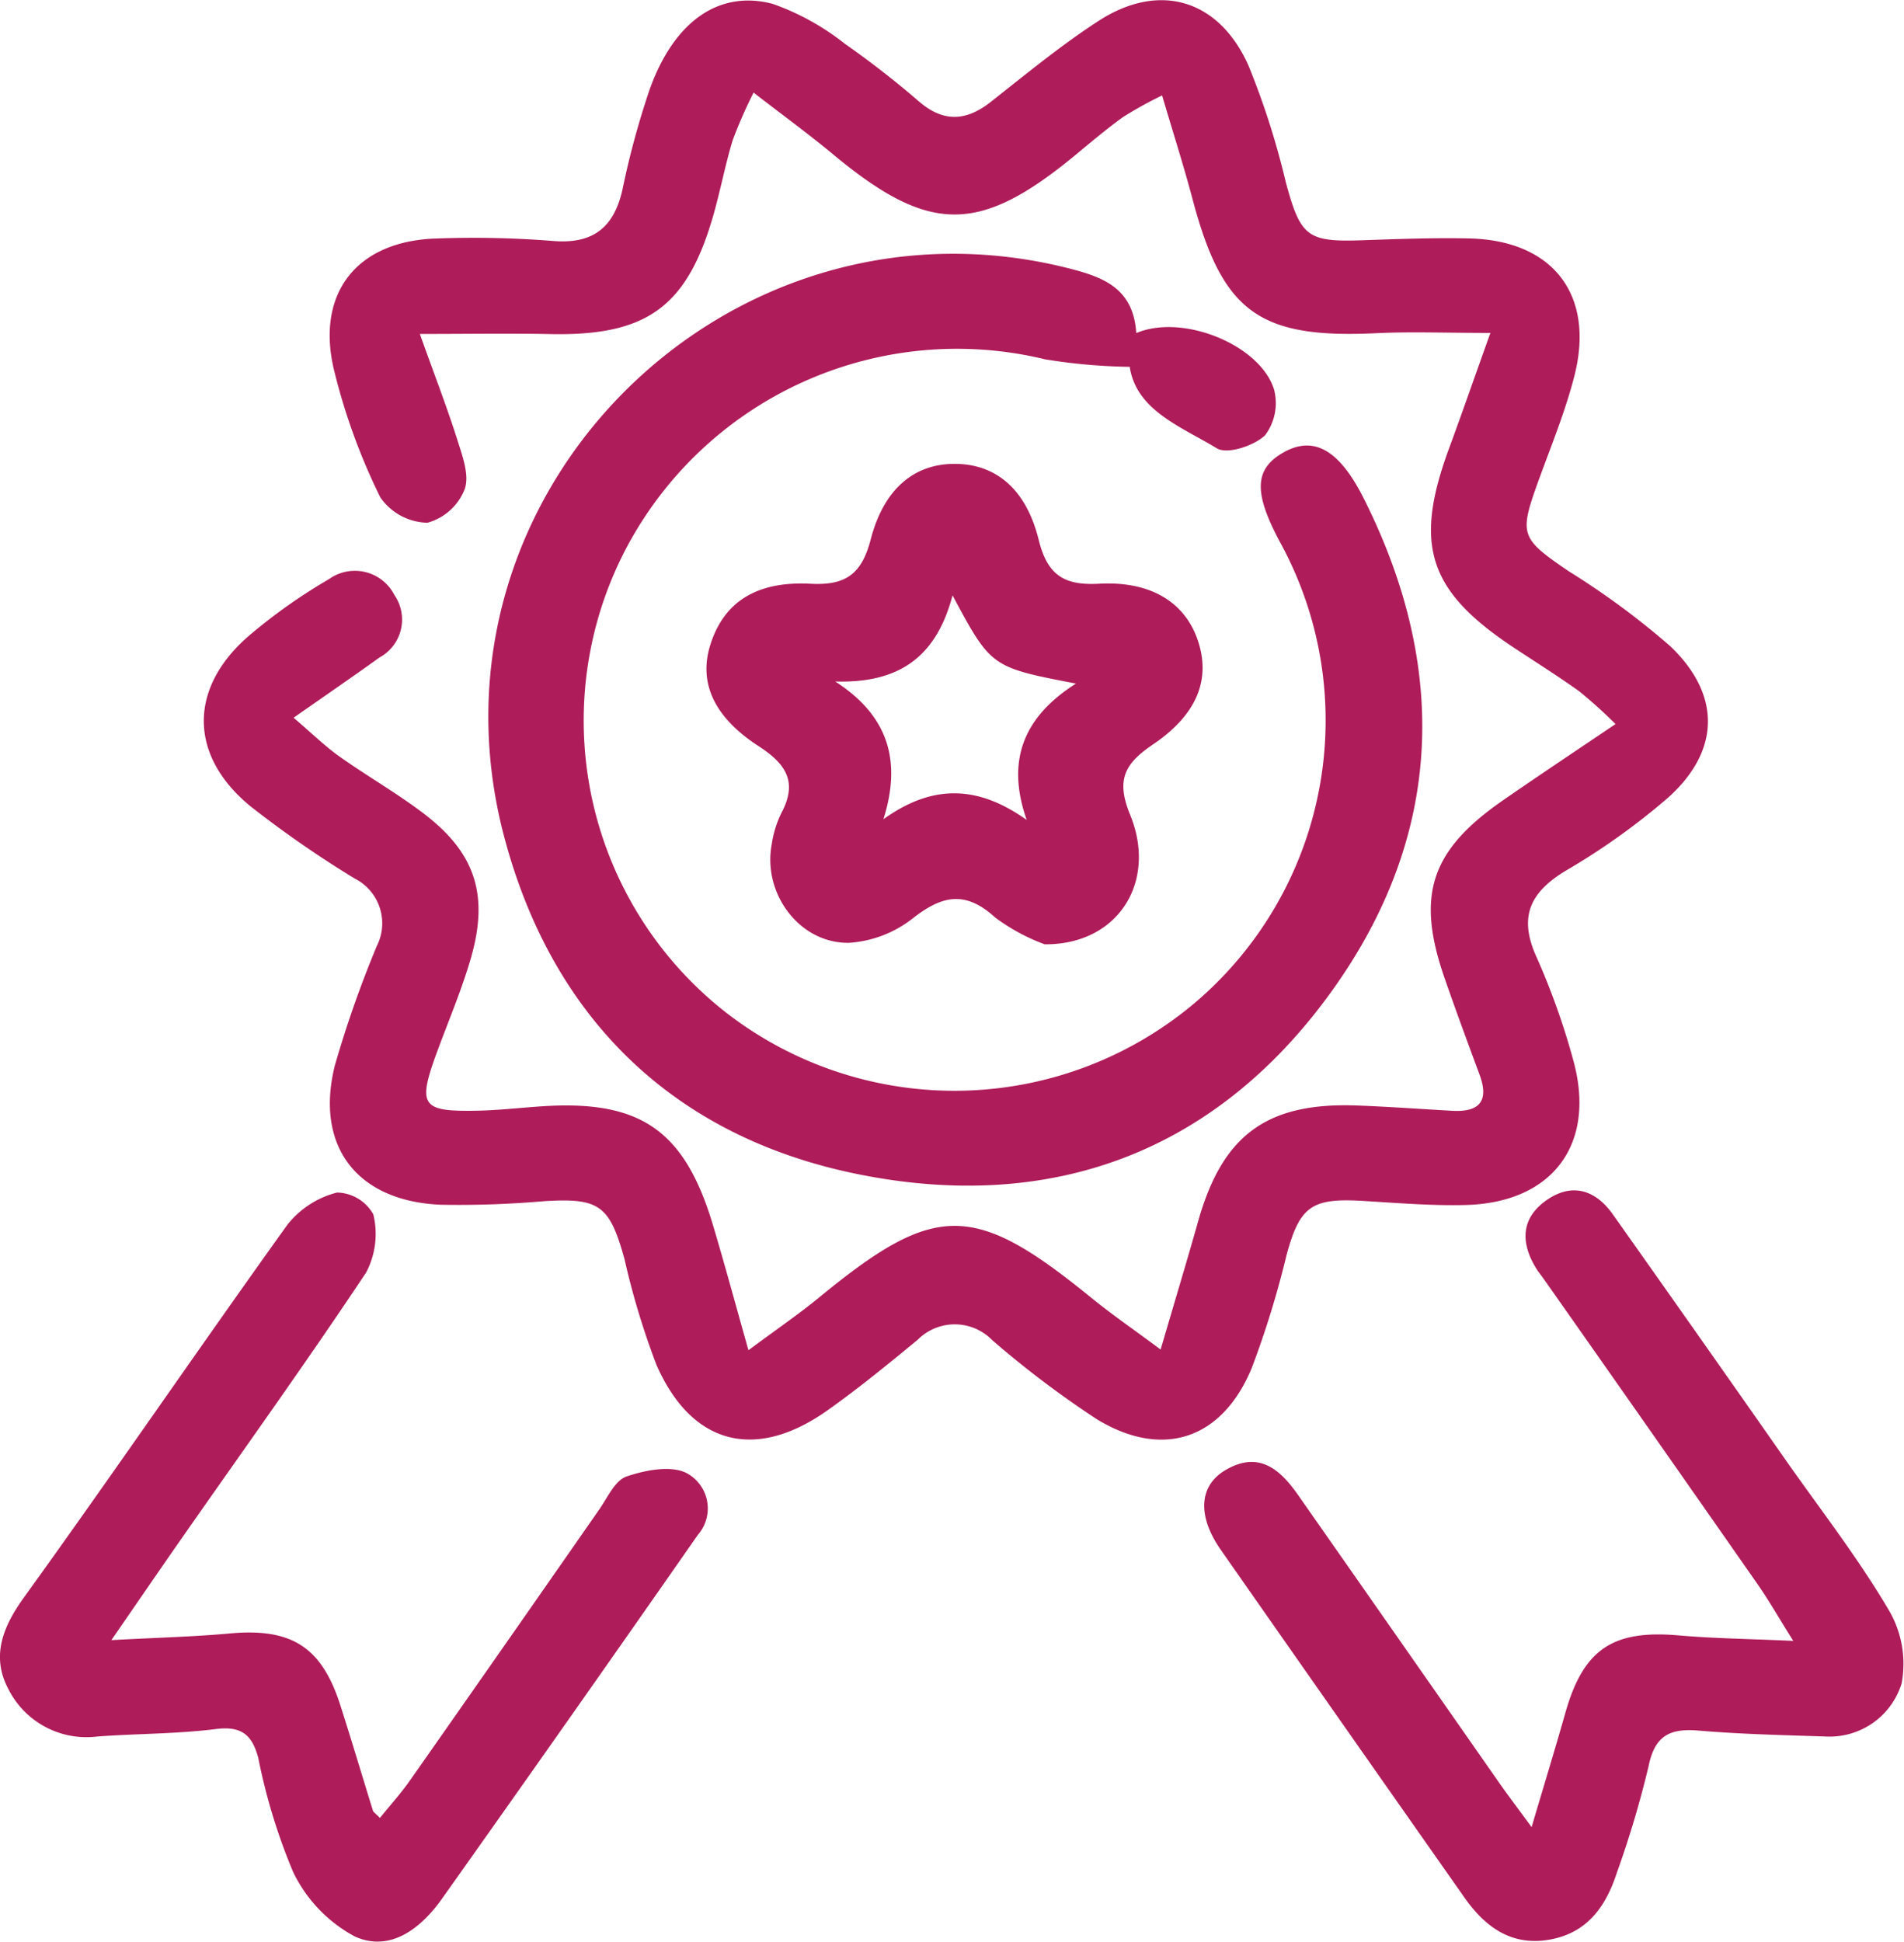
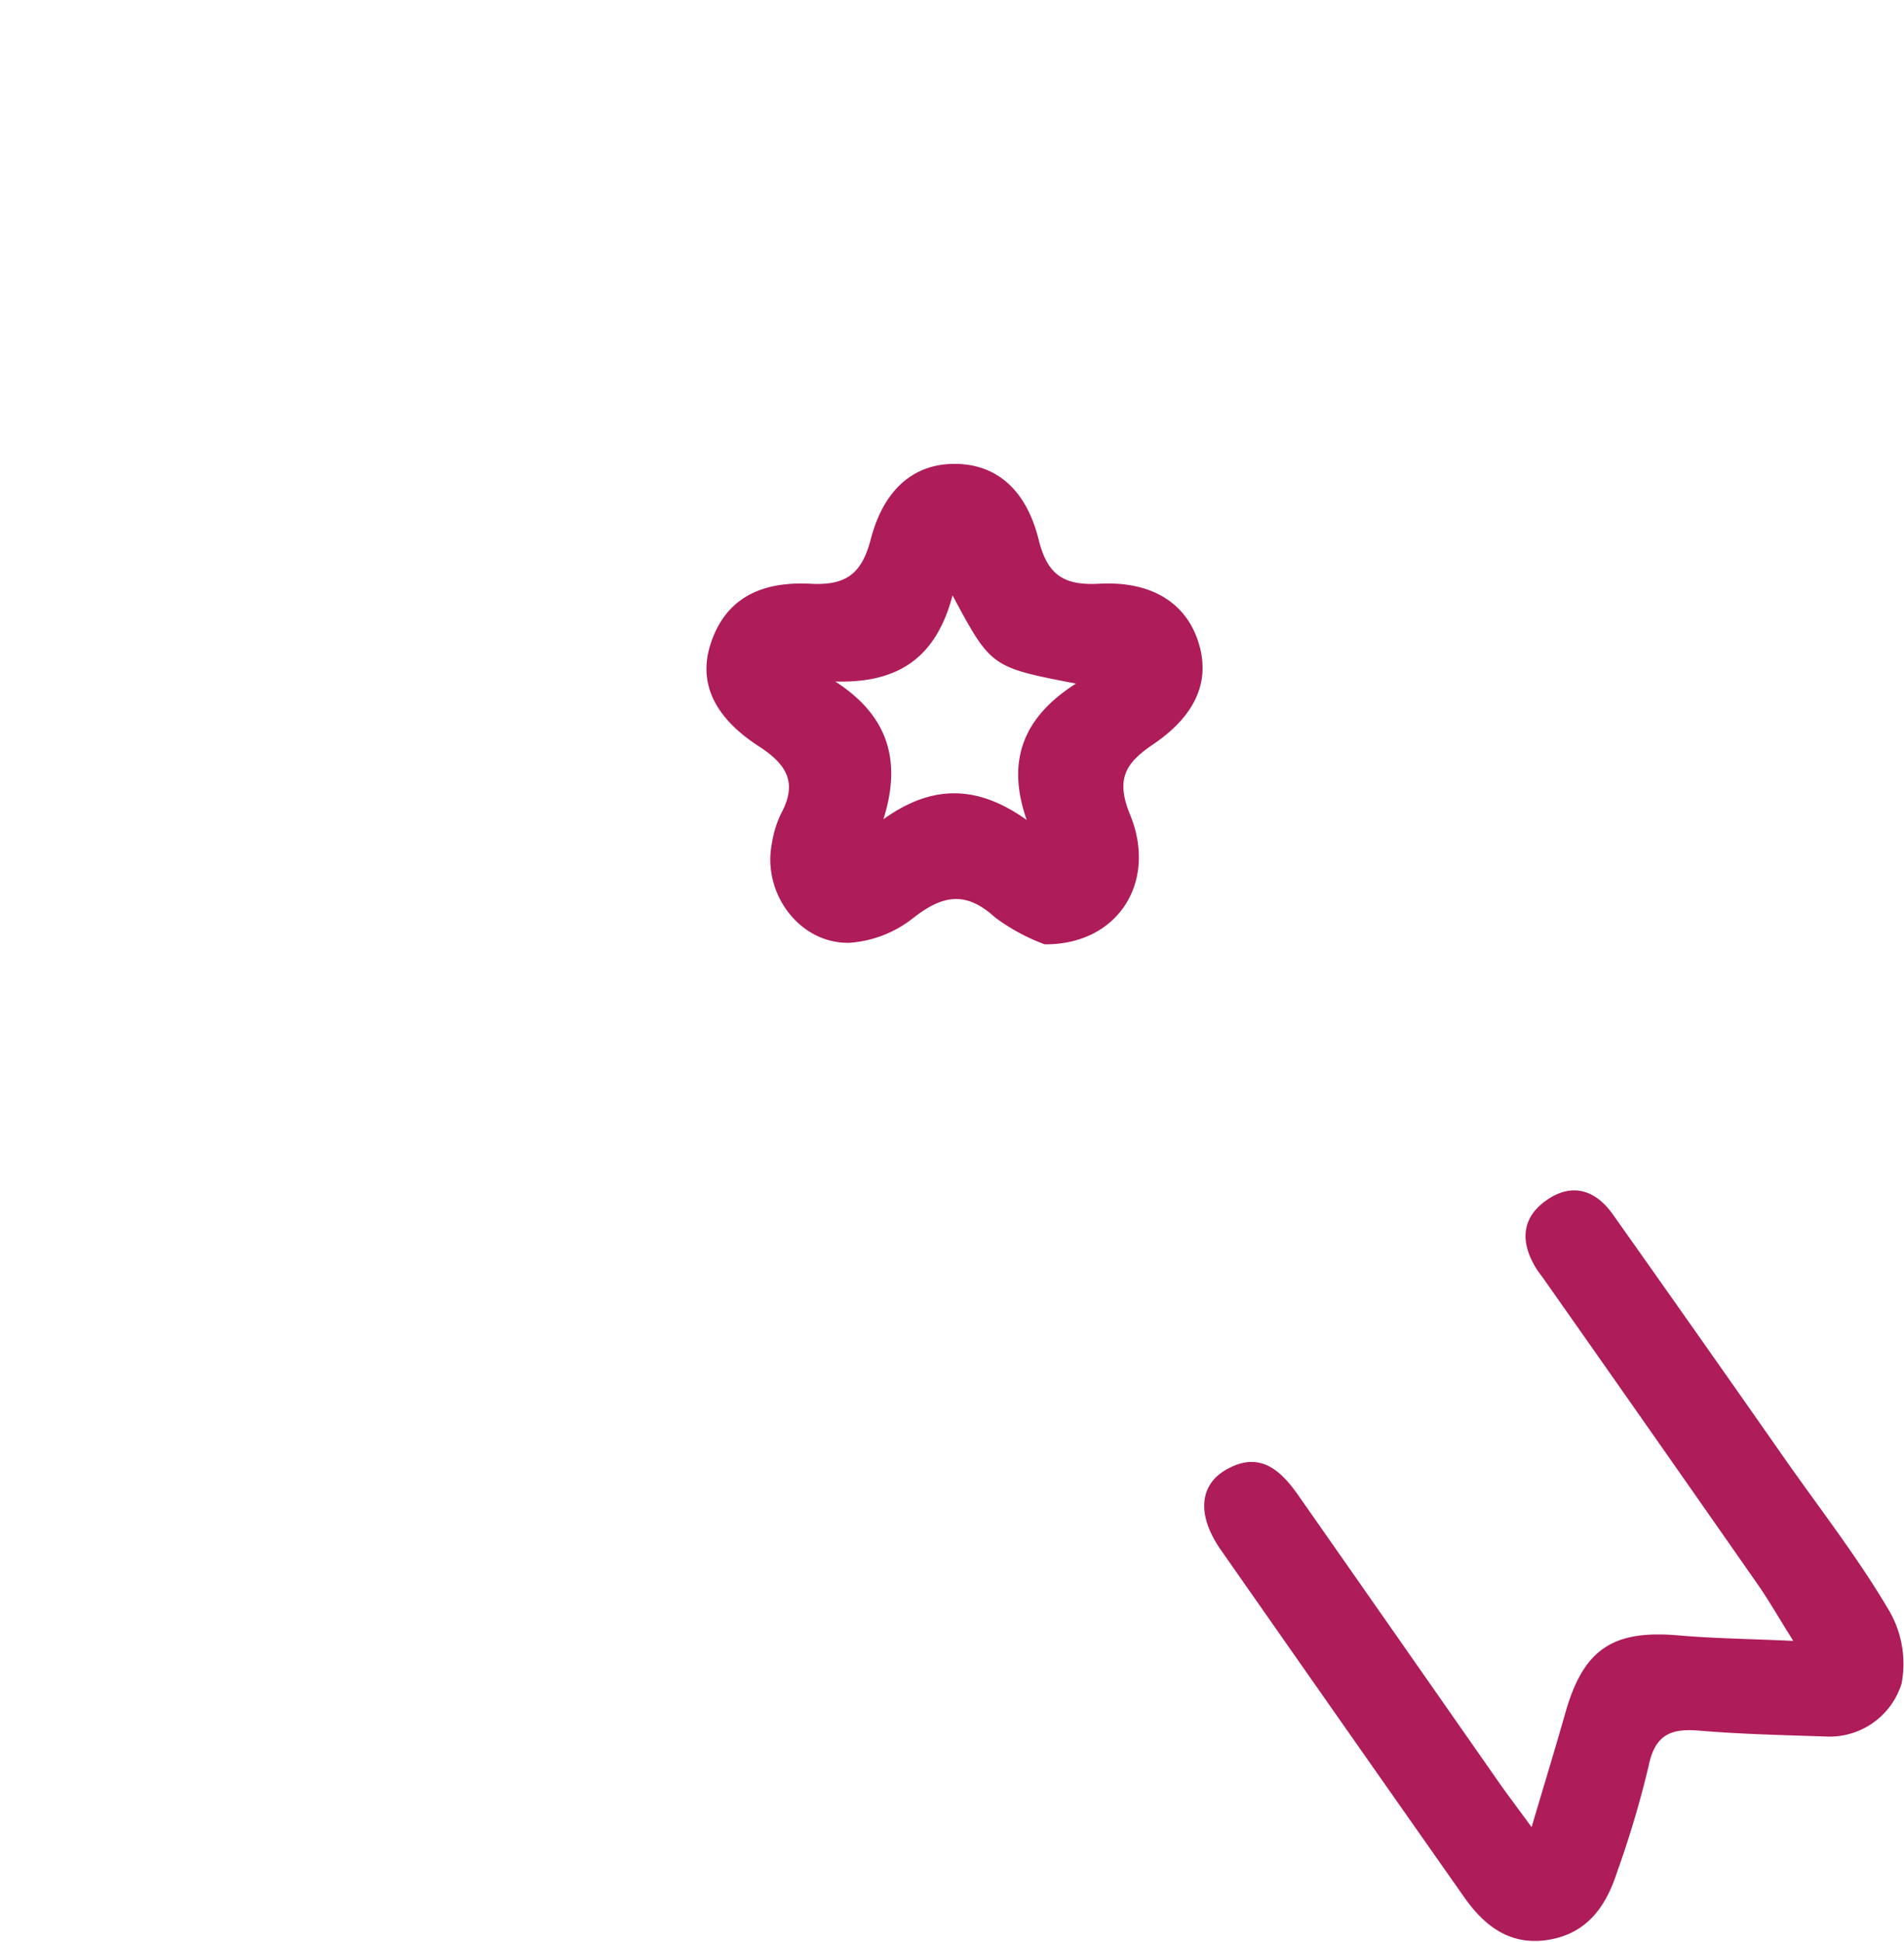
<svg xmlns="http://www.w3.org/2000/svg" width="119.759" height="122.085" viewBox="0 0 119.759 122.085">
  <g id="Group_315" data-name="Group 315" transform="translate(-236.57 216.175)">
-     <path id="Path_123" data-name="Path 123" d="M283.647-131.277c1.82-1.353,3.168-2.271,4.423-3.3,7.322-6.021,9.745-6.023,17.122-.013,1.26,1.026,2.6,1.948,4.379,3.268.888-3.025,1.647-5.537,2.36-8.061,1.536-5.44,4.331-7.495,10.015-7.281,1.994.075,3.986.222,5.979.332,1.7.094,2.322-.615,1.705-2.277-.752-2.027-1.5-4.055-2.21-6.1-1.792-5.179-.864-7.992,3.678-11.14,2.234-1.548,4.5-3.053,7.087-4.8a30.15,30.15,0,0,0-2.285-2.06c-1.352-.969-2.766-1.851-4.153-2.772-5.347-3.549-6.271-6.436-4.033-12.5.823-2.231,1.6-4.477,2.6-7.26-2.775,0-4.983-.089-7.181.016-7.364.352-9.671-1.321-11.557-8.443-.547-2.062-1.2-4.1-1.912-6.507a25.79,25.79,0,0,0-2.441,1.35c-1.013.727-1.969,1.535-2.93,2.331-6.126,5.078-9.25,5.069-15.345.006-1.514-1.258-3.11-2.419-4.979-3.865a29.828,29.828,0,0,0-1.316,3c-.46,1.51-.753,3.07-1.181,4.591-1.654,5.874-4.191,7.716-10.286,7.593-2.542-.051-5.086-.008-8.208-.008.9,2.525,1.7,4.581,2.364,6.679.317,1,.771,2.228.452,3.091a3.516,3.516,0,0,1-2.338,2.1,3.7,3.7,0,0,1-2.96-1.588,38.8,38.8,0,0,1-2.958-8.185c-1.06-4.808,1.6-7.972,6.526-8.1a63.055,63.055,0,0,1,7.237.152c2.549.225,3.885-.815,4.426-3.251a52.792,52.792,0,0,1,1.7-6.256c1.513-4.247,4.325-6.292,7.734-5.4a15.673,15.673,0,0,1,4.533,2.5,58.305,58.305,0,0,1,4.724,3.68c1.536,1.295,2.947,1.186,4.474-.016,2.221-1.748,4.413-3.558,6.779-5.091,3.8-2.462,7.551-1.376,9.423,2.8a49.726,49.726,0,0,1,2.352,7.349c.927,3.41,1.333,3.763,4.785,3.645,2.247-.077,4.5-.164,6.742-.115,5.268.114,7.93,3.542,6.624,8.645-.575,2.247-1.47,4.415-2.263,6.6-1.229,3.4-1.132,3.607,1.9,5.677a49.3,49.3,0,0,1,6.4,4.722c3.2,3.057,3.14,6.564-.131,9.508a43.005,43.005,0,0,1-6.484,4.624c-2.221,1.351-2.934,2.892-1.822,5.367a45.074,45.074,0,0,1,2.342,6.573c1.434,5.25-1.329,8.923-6.788,9.058-2.157.054-4.323-.13-6.481-.258-3.213-.19-3.943.352-4.773,3.385a59.053,59.053,0,0,1-2.2,7.138c-1.863,4.478-5.6,5.725-9.747,3.2a61.927,61.927,0,0,1-6.565-4.962,3.292,3.292,0,0,0-4.694-.029c-1.863,1.533-3.733,3.067-5.7,4.457-4.508,3.18-8.506,2.16-10.722-2.858a48.459,48.459,0,0,1-2.017-6.666c-.945-3.408-1.587-3.863-5.083-3.645a62.161,62.161,0,0,1-6.482.222c-5.257-.226-7.919-3.666-6.658-8.748a69.706,69.706,0,0,1,2.642-7.522,3.157,3.157,0,0,0-1.408-4.25,67.749,67.749,0,0,1-6.556-4.547c-3.854-3.174-3.885-7.39-.123-10.671a34.641,34.641,0,0,1,5.082-3.6,2.792,2.792,0,0,1,4.115,1.008,2.709,2.709,0,0,1-.938,3.918c-1.666,1.2-3.359,2.358-5.406,3.791,1.2,1.025,2,1.815,2.911,2.457,1.7,1.2,3.509,2.242,5.17,3.488,3.336,2.5,4.232,5.169,3.061,9.2-.579,1.992-1.4,3.912-2.118,5.863-1.242,3.391-1,3.767,2.515,3.7,1.329-.026,2.655-.177,3.983-.269,6.282-.438,9.074,1.476,10.867,7.5C282.147-136.693,282.807-134.252,283.647-131.277Z" fill="#af1c5a" />
-     <path id="Path_124" data-name="Path 124" d="M308.04-195.232c2.915-1.235,7.745.72,8.656,3.511a3.372,3.372,0,0,1-.551,2.911c-.688.666-2.383,1.221-3.035.825-2.258-1.37-5.068-2.381-5.482-5.125a35.983,35.983,0,0,1-5.311-.469A23.531,23.531,0,0,0,275.7-181.2a23.3,23.3,0,0,0,6.618,28.754,23.442,23.442,0,0,0,29.335-.613,23.3,23.3,0,0,0,5.444-29c-1.677-3.115-1.639-4.593.146-5.636,1.89-1.1,3.515-.3,5.107,2.864,5.363,10.664,4.989,21.188-1.961,30.9-7.289,10.192-17.641,14.047-29.84,11.587-11.656-2.35-19.263-9.862-22.268-21.222-5.724-21.634,14.192-41.309,35.742-35.678C306.085-198.7,307.862-197.967,308.04-195.232Z" fill="#af1c5a" />
-     <path id="Path_125" data-name="Path 125" d="M243.576-113.05c2.97-.161,5.21-.213,7.435-.418,3.866-.357,5.778.821,6.957,4.487.712,2.215,1.373,4.447,2.064,6.669.022.07.113.119.436.444.653-.811,1.336-1.568,1.918-2.4q5.951-8.485,11.872-16.992c.524-.748.991-1.827,1.717-2.077,1.176-.4,2.782-.719,3.775-.218a2.521,2.521,0,0,1,.713,3.889q-8,11.471-16.09,22.873c-1.334,1.885-3.269,3.378-5.48,2.38A9.044,9.044,0,0,1,255-98.488a37.133,37.133,0,0,1-2.182-7.142c-.38-1.44-1.036-2.033-2.649-1.83-2.472.31-4.984.287-7.475.471a5.5,5.5,0,0,1-5.606-3c-1.058-2-.384-3.845.977-5.729,5.6-7.76,11-15.672,16.581-23.448a5.8,5.8,0,0,1,3.123-2.026,2.681,2.681,0,0,1,2.283,1.374,5.2,5.2,0,0,1-.455,3.658c-3.736,5.61-7.671,11.087-11.532,16.614C246.7-117.594,245.354-115.625,243.576-113.05Z" fill="#af1c5a" />
    <path id="Path_126" data-name="Path 126" d="M332.906-101.292c.829-2.8,1.5-4.989,2.125-7.193,1.133-3.991,2.98-5.223,7.118-4.862,2.216.193,4.447.219,7.215.345-.9-1.428-1.525-2.533-2.25-3.571q-6.713-9.617-13.46-19.207c-.143-.205-.306-.4-.438-.608-1.033-1.654-.993-3.226.69-4.365,1.582-1.07,3.03-.583,4.1.921q5.479,7.737,10.913,15.506c2.152,3.062,4.461,6.031,6.365,9.241a6.646,6.646,0,0,1,.892,4.771,4.744,4.744,0,0,1-4.8,3.324c-2.66-.088-5.325-.147-7.975-.372-1.778-.15-2.744.306-3.134,2.221a62.729,62.729,0,0,1-1.988,6.686c-.669,2.069-1.8,3.756-4.121,4.214-2.463.487-4.151-.738-5.479-2.626q-7.676-10.922-15.324-21.861c-1.489-2.134-1.374-4.026.289-5.009,2.1-1.24,3.441-.055,4.58,1.573q6.224,8.892,12.436,17.79C331.253-103.513,331.891-102.677,332.906-101.292Z" fill="#af1c5a" />
    <path id="Path_127" data-name="Path 127" d="M302.278-156.8a12.388,12.388,0,0,1-3.116-1.688c-1.849-1.684-3.3-1.41-5.146.03a7.279,7.279,0,0,1-4.044,1.565c-3.134.046-5.455-3.127-4.857-6.215a6.672,6.672,0,0,1,.578-1.9c1.053-1.947.379-3.094-1.394-4.242-2.908-1.883-3.8-4.088-3.031-6.442.841-2.595,2.839-3.959,6.283-3.778,2.235.117,3.222-.622,3.787-2.795.841-3.232,2.79-4.756,5.3-4.744,2.531.012,4.462,1.535,5.266,4.781.551,2.225,1.6,2.877,3.805,2.756,3.28-.179,5.4,1.2,6.2,3.556.824,2.432-.021,4.65-2.8,6.537-1.744,1.182-2.383,2.173-1.456,4.436C309.382-160.728,306.892-156.762,302.278-156.8Zm-5.794-21.939c-1.054,3.992-3.487,5.527-7.377,5.415,3.332,2.148,4.191,4.98,3.028,8.661,3.154-2.264,5.991-2.1,9.013.042-1.31-3.732-.2-6.48,3.1-8.573C298.909-174.221,298.909-174.221,296.484-178.739Z" fill="#af1c5a" />
  </g>
</svg>